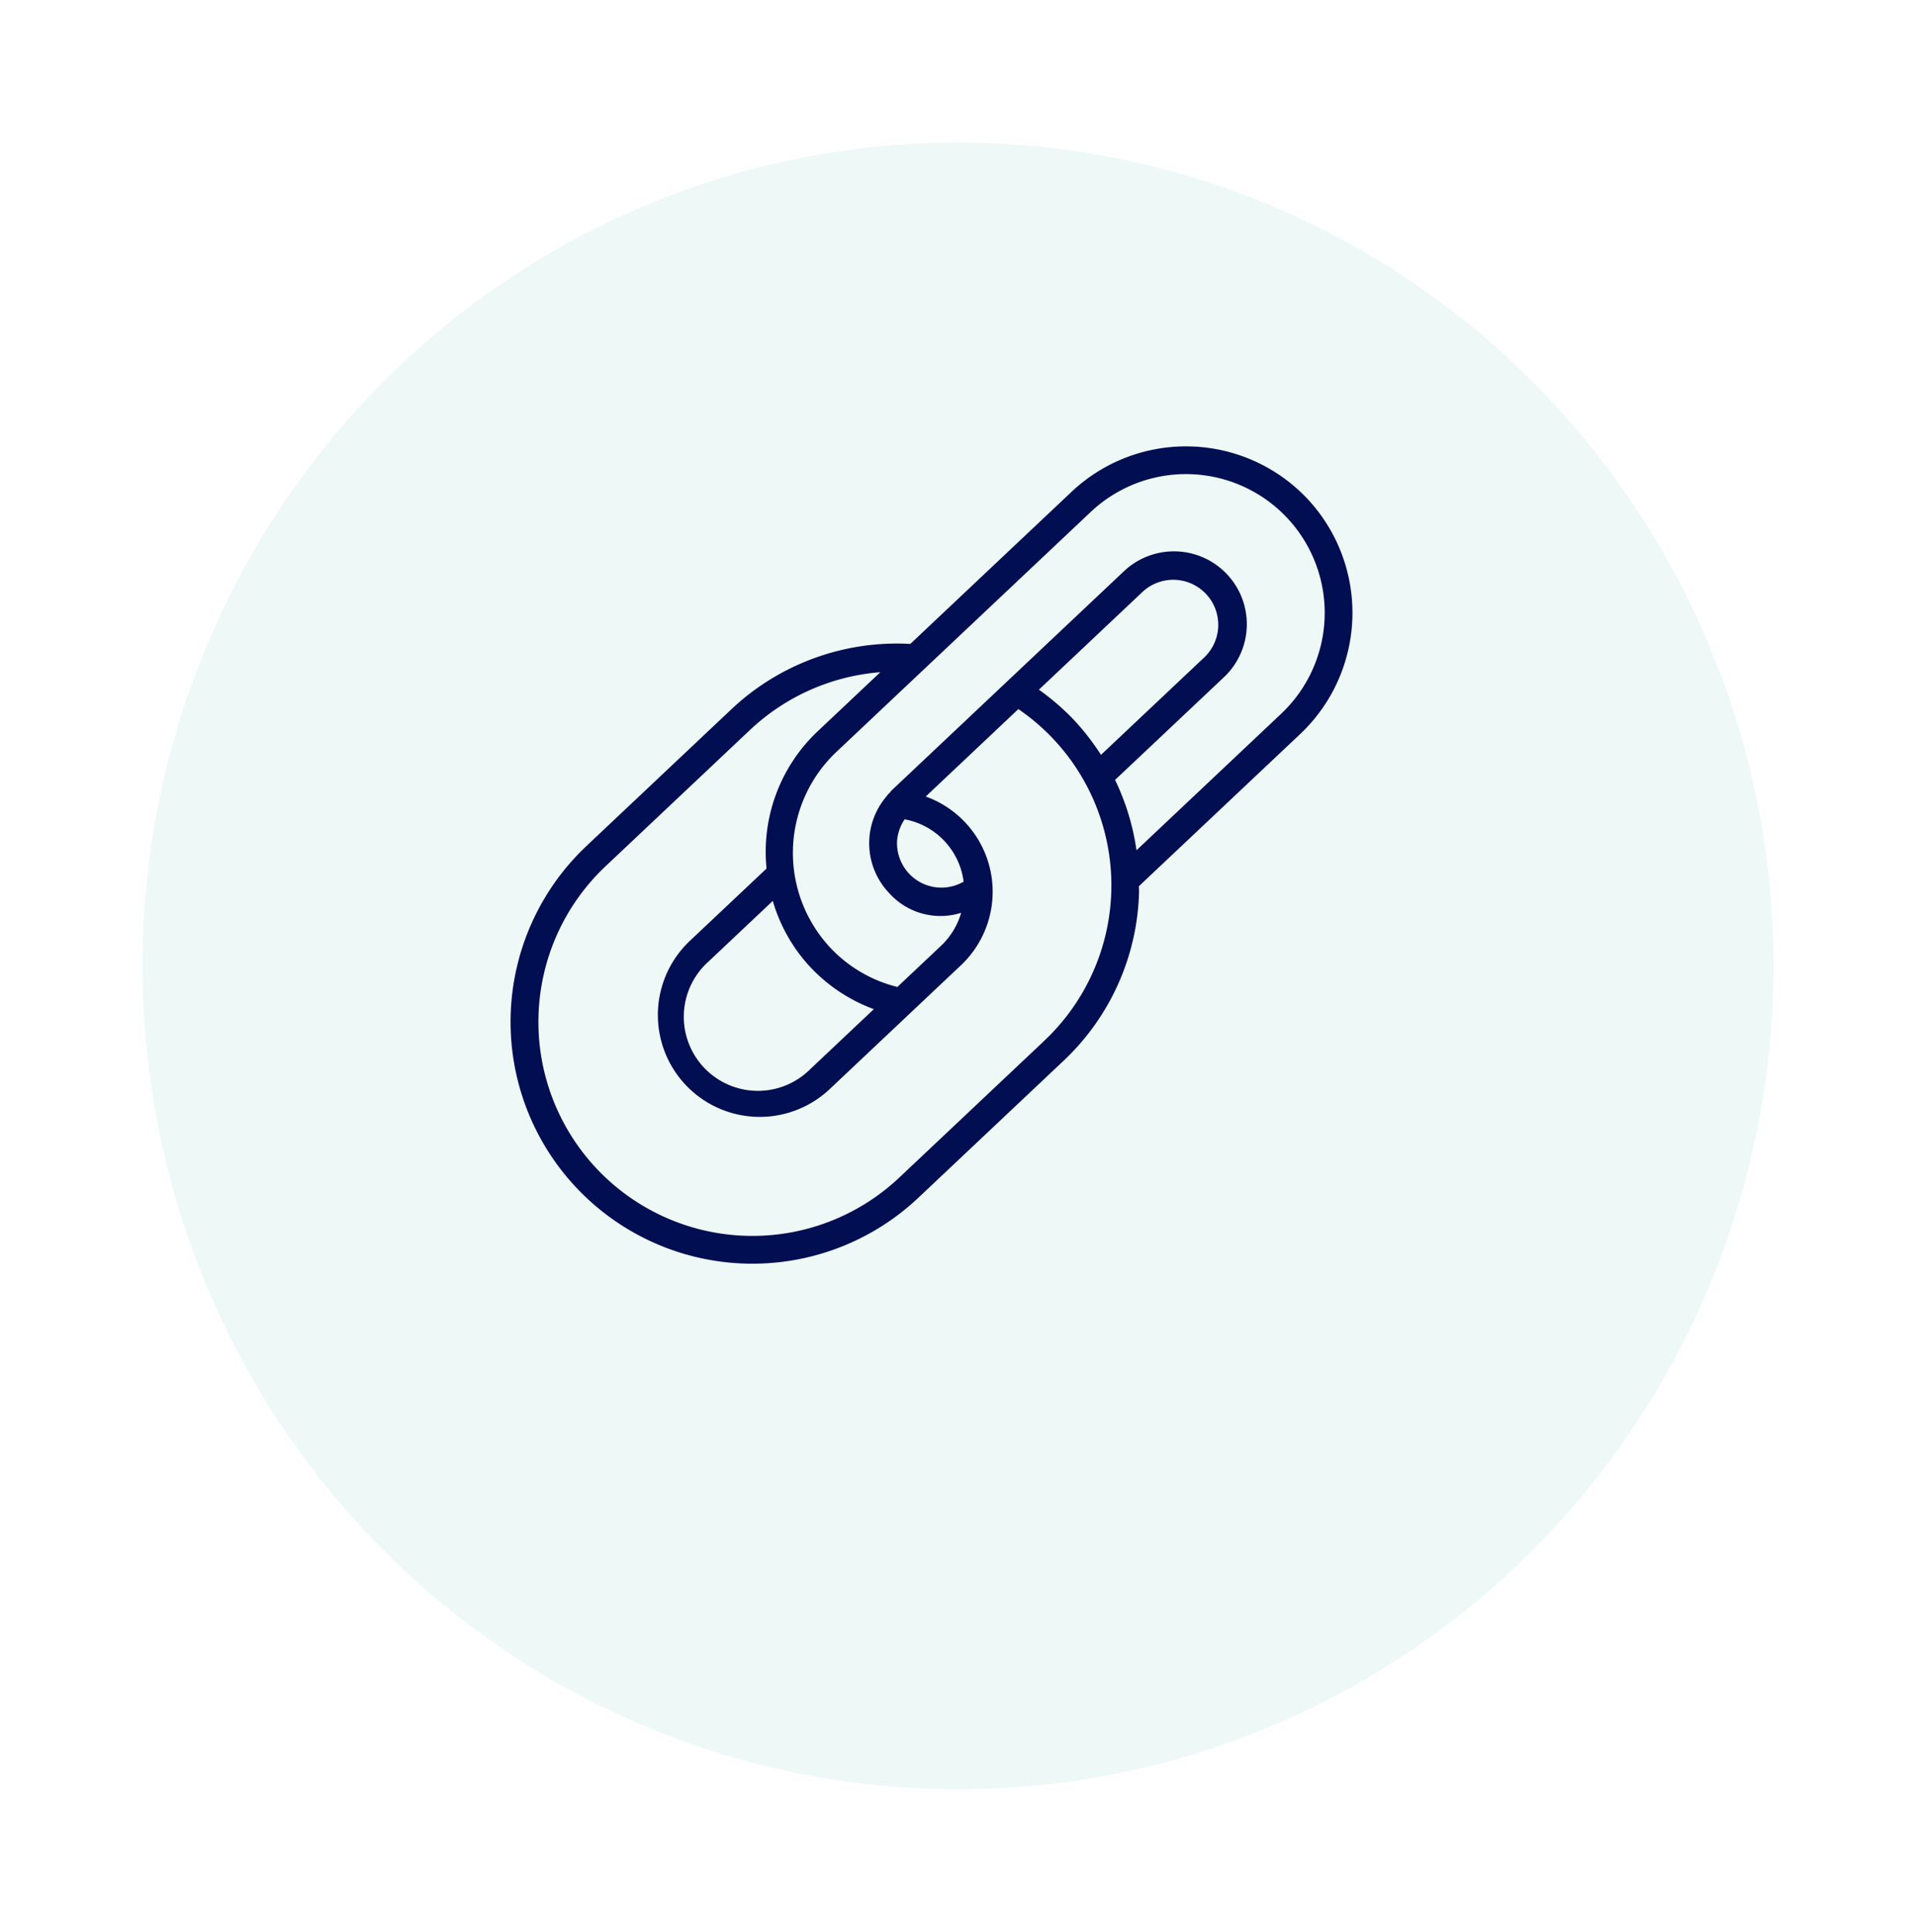
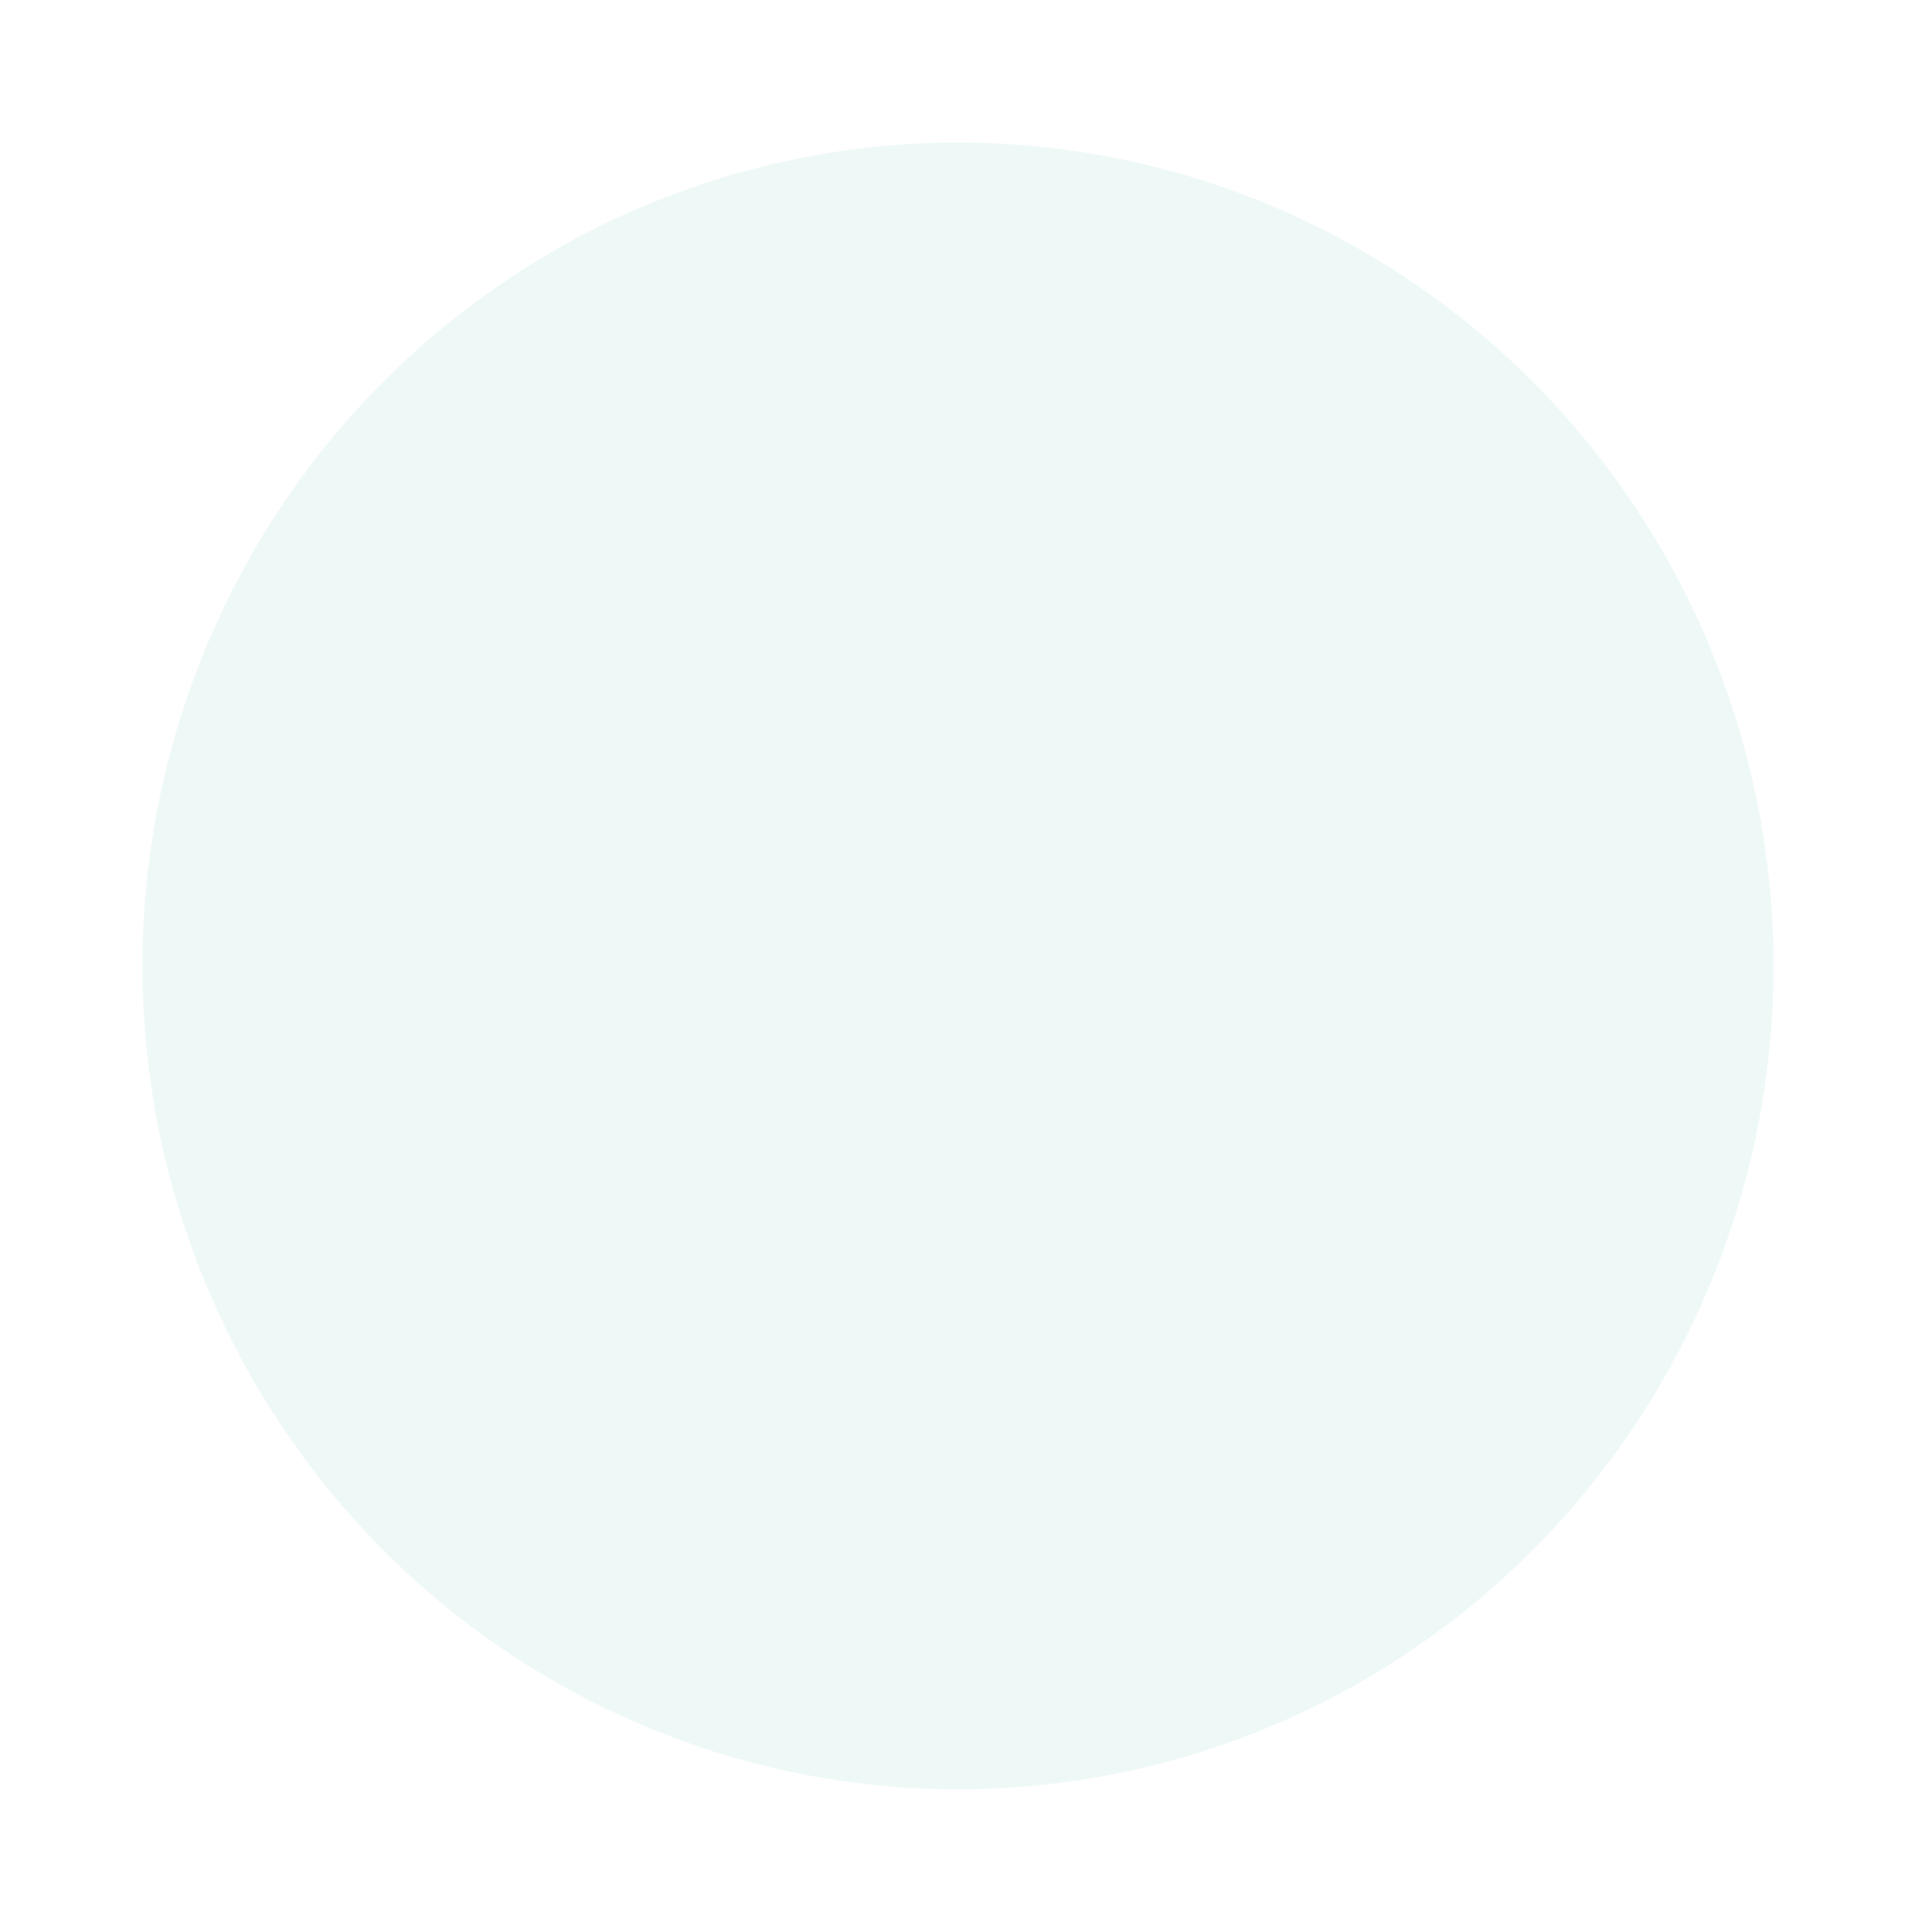
<svg xmlns="http://www.w3.org/2000/svg" width="121" height="122" viewBox="0 0 121 122">
  <defs>
    <filter id="link-building" x="0" y="0" width="121" height="122" filterUnits="userSpaceOnUse">
      <feOffset dy="3" input="SourceAlpha" />
      <feGaussianBlur stdDeviation="3" result="blur" />
      <feFlood flood-opacity="0.161" />
      <feComposite operator="in" in2="blur" />
      <feComposite in="SourceGraphic" />
    </filter>
  </defs>
  <g id="link-building-2" data-name="link-building" transform="translate(-827 -15996.896)">
    <g transform="matrix(1, 0, 0, 1, 827, 15996.9)" filter="url(#link-building)">
      <ellipse id="link-building-3" data-name="link-building" cx="51.5" cy="52" rx="51.5" ry="52" transform="translate(9 6)" fill="#eef8f7" />
    </g>
-     <path id="Path_72878" data-name="Path 72878" d="M84.824,44.284a10.534,10.534,0,0,0-14.869-.431L59.764,53.468a15.235,15.235,0,0,0-11.3,4.127l-9.153,8.636a15.271,15.271,0,0,0,20.96,22.215l9.155-8.637A15.172,15.172,0,0,0,74.21,69.144c0-.127-.008-.251-.007-.378l10.188-9.612A10.532,10.532,0,0,0,84.824,44.284Zm-16.6,34.248-9.154,8.636A13.514,13.514,0,0,1,40.517,67.51l9.153-8.637a13.536,13.536,0,0,1,8.2-3.62l-3.985,3.76a10.469,10.469,0,0,0-3.2,8.64l-4.868,4.592a6.435,6.435,0,0,0,8.832,9.361l8.277-7.811a6.388,6.388,0,0,0-2.189-10.69l5.851-5.522a13.485,13.485,0,0,1,1.635,20.948ZM53.455,73.883a10.468,10.468,0,0,0,4.006,2.651l-4.02,3.793a4.678,4.678,0,1,1-6.421-6.8l4.059-3.829A10.381,10.381,0,0,0,53.455,73.883Zm5.953-9.339a4.6,4.6,0,0,1,3.723,3.937A2.8,2.8,0,0,1,59.7,67.99a2.828,2.828,0,0,1-.774-2.034A2.78,2.78,0,0,1,59.408,64.544Zm10.645-6.323a15.265,15.265,0,0,0-2.168-1.864l6.577-6.206a2.843,2.843,0,0,1,3.9,4.136l-6.557,6.187A15.444,15.444,0,0,0,70.053,58.221ZM74.048,66.5a15.083,15.083,0,0,0-1.353-4.444l6.877-6.488a4.6,4.6,0,0,0-6.315-6.693L58.611,62.694c-.067.063-.116.139-.179.205a.881.881,0,0,0-.16.184,4.555,4.555,0,0,0,.15,6.113,4.351,4.351,0,0,0,4.552,1.253,4.624,4.624,0,0,1-1.255,2.068l-2.772,2.615a8.673,8.673,0,0,1-4.213-2.455,8.774,8.774,0,0,1,.359-12.386L71.16,45.131A8.761,8.761,0,1,1,83.186,57.876Z" transform="translate(824.724 15984.096)" fill="#010e51" />
  </g>
</svg>